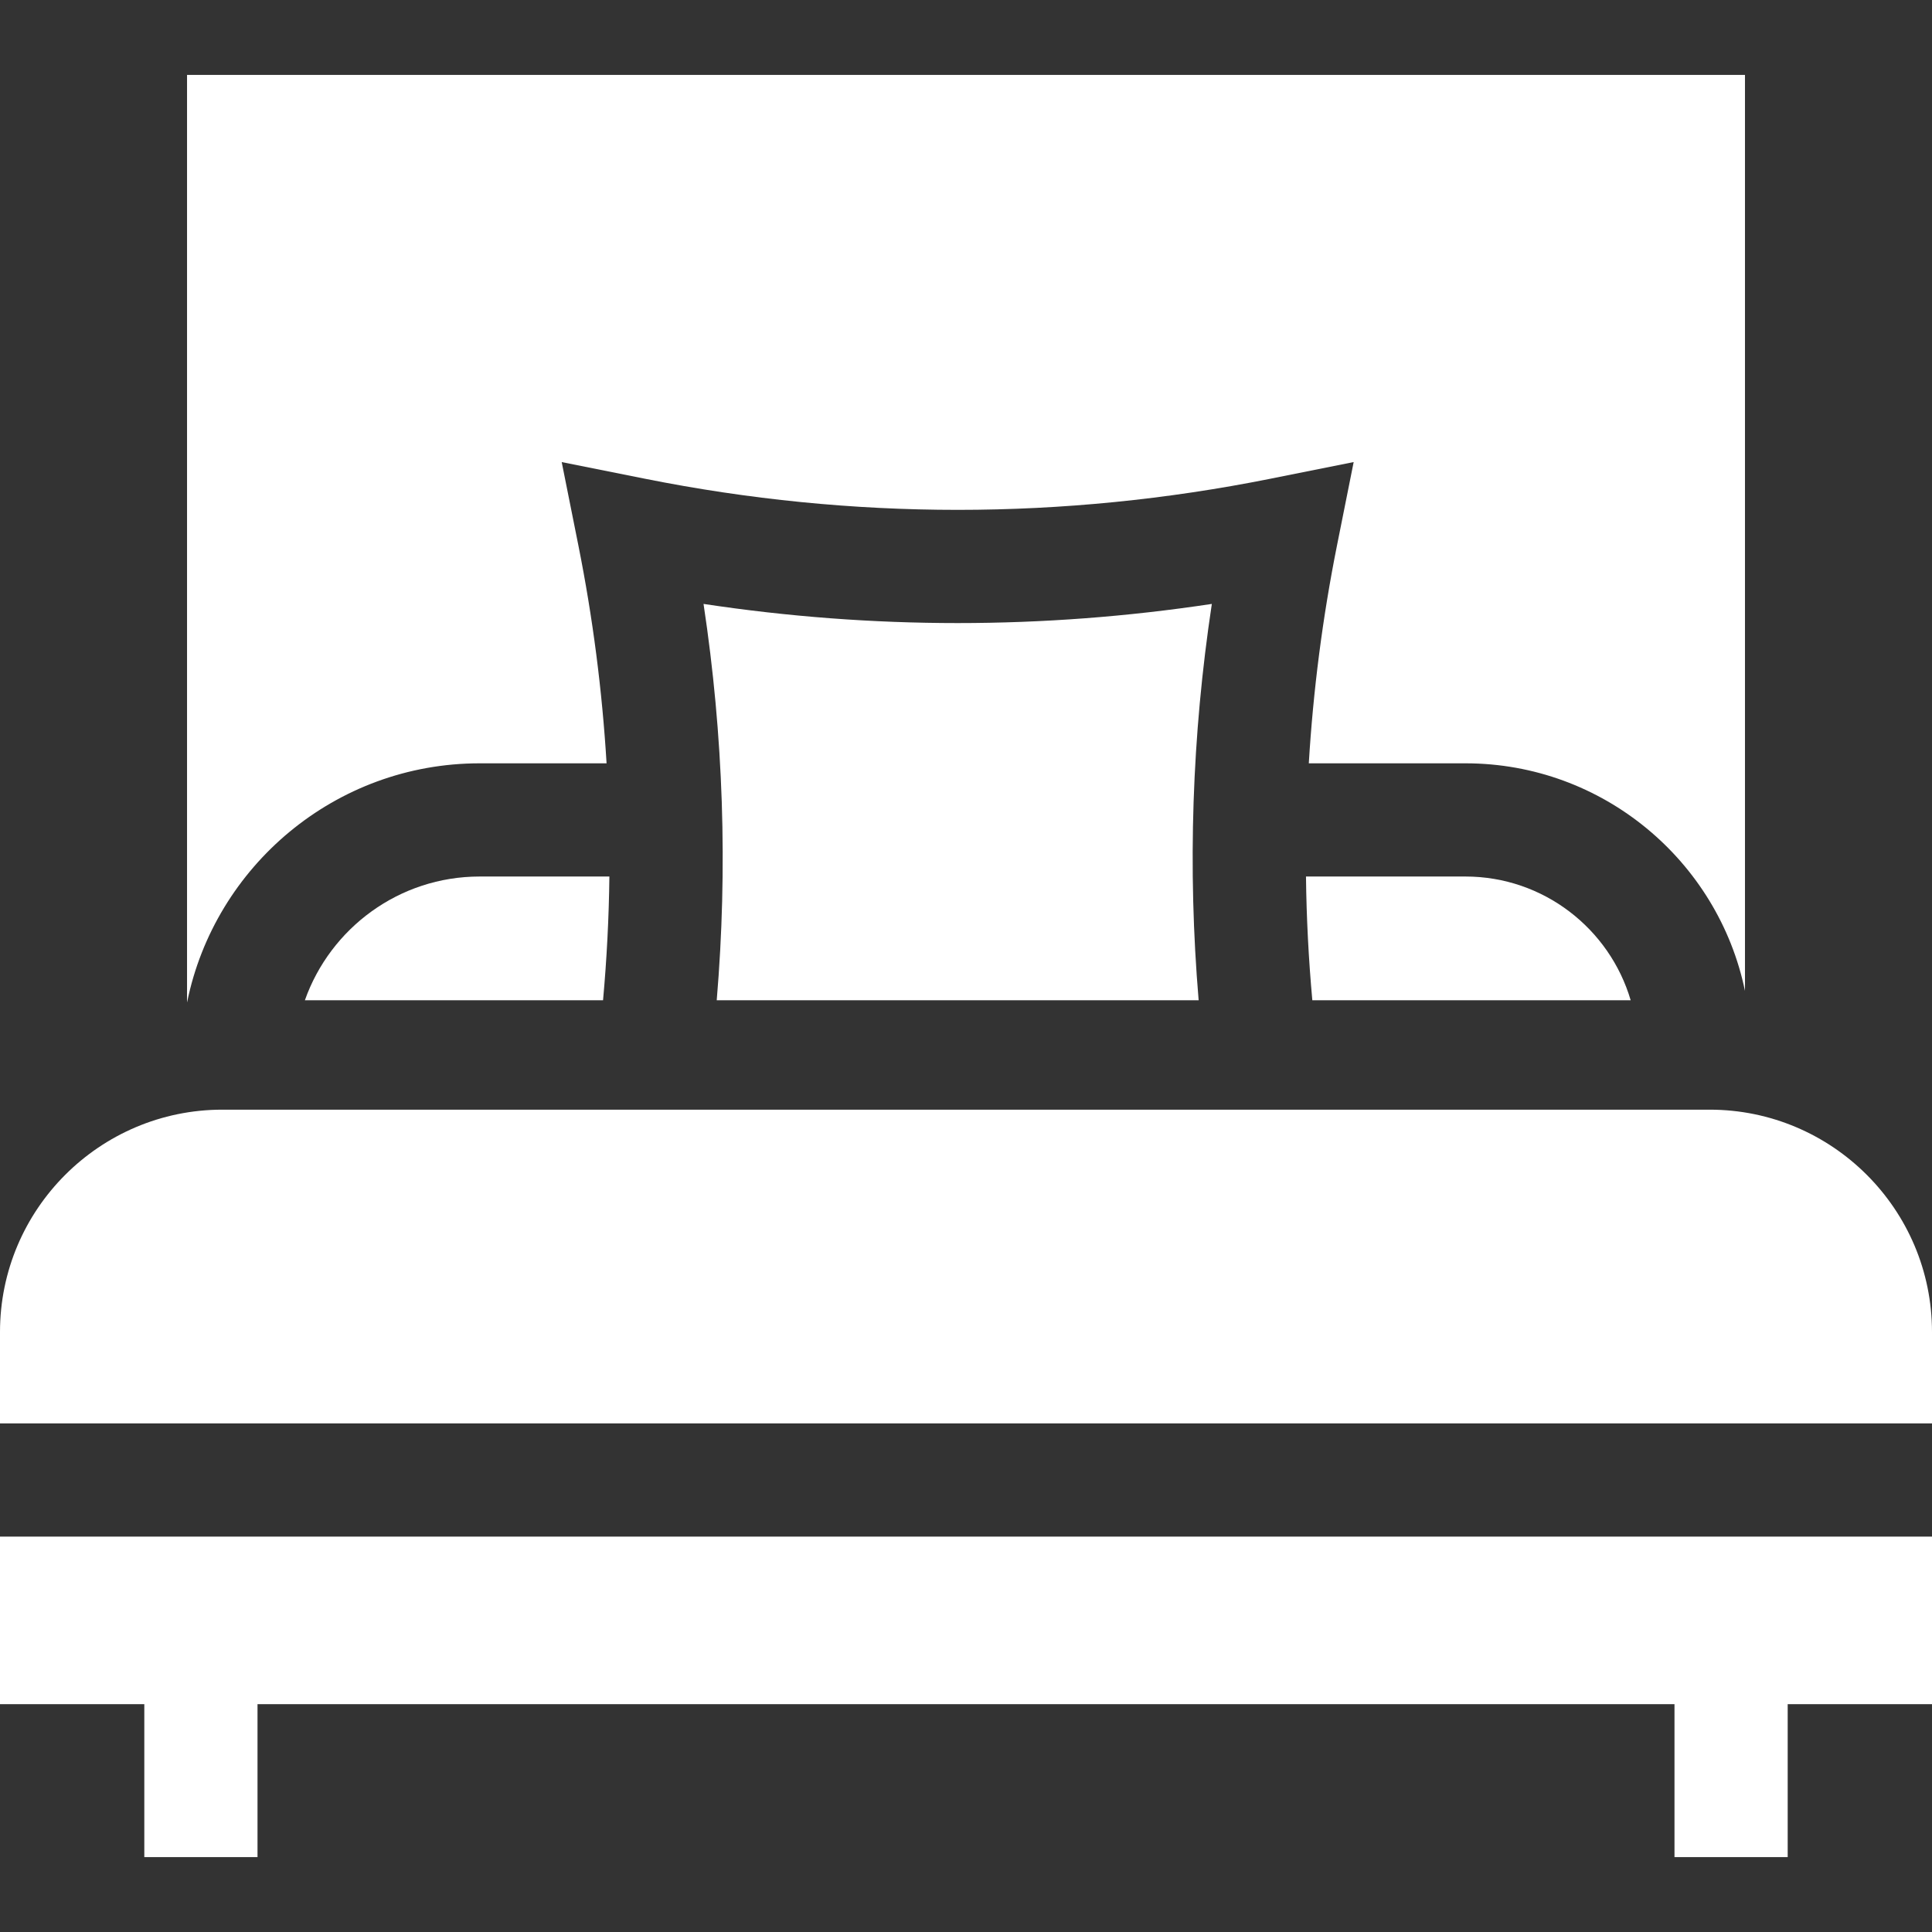
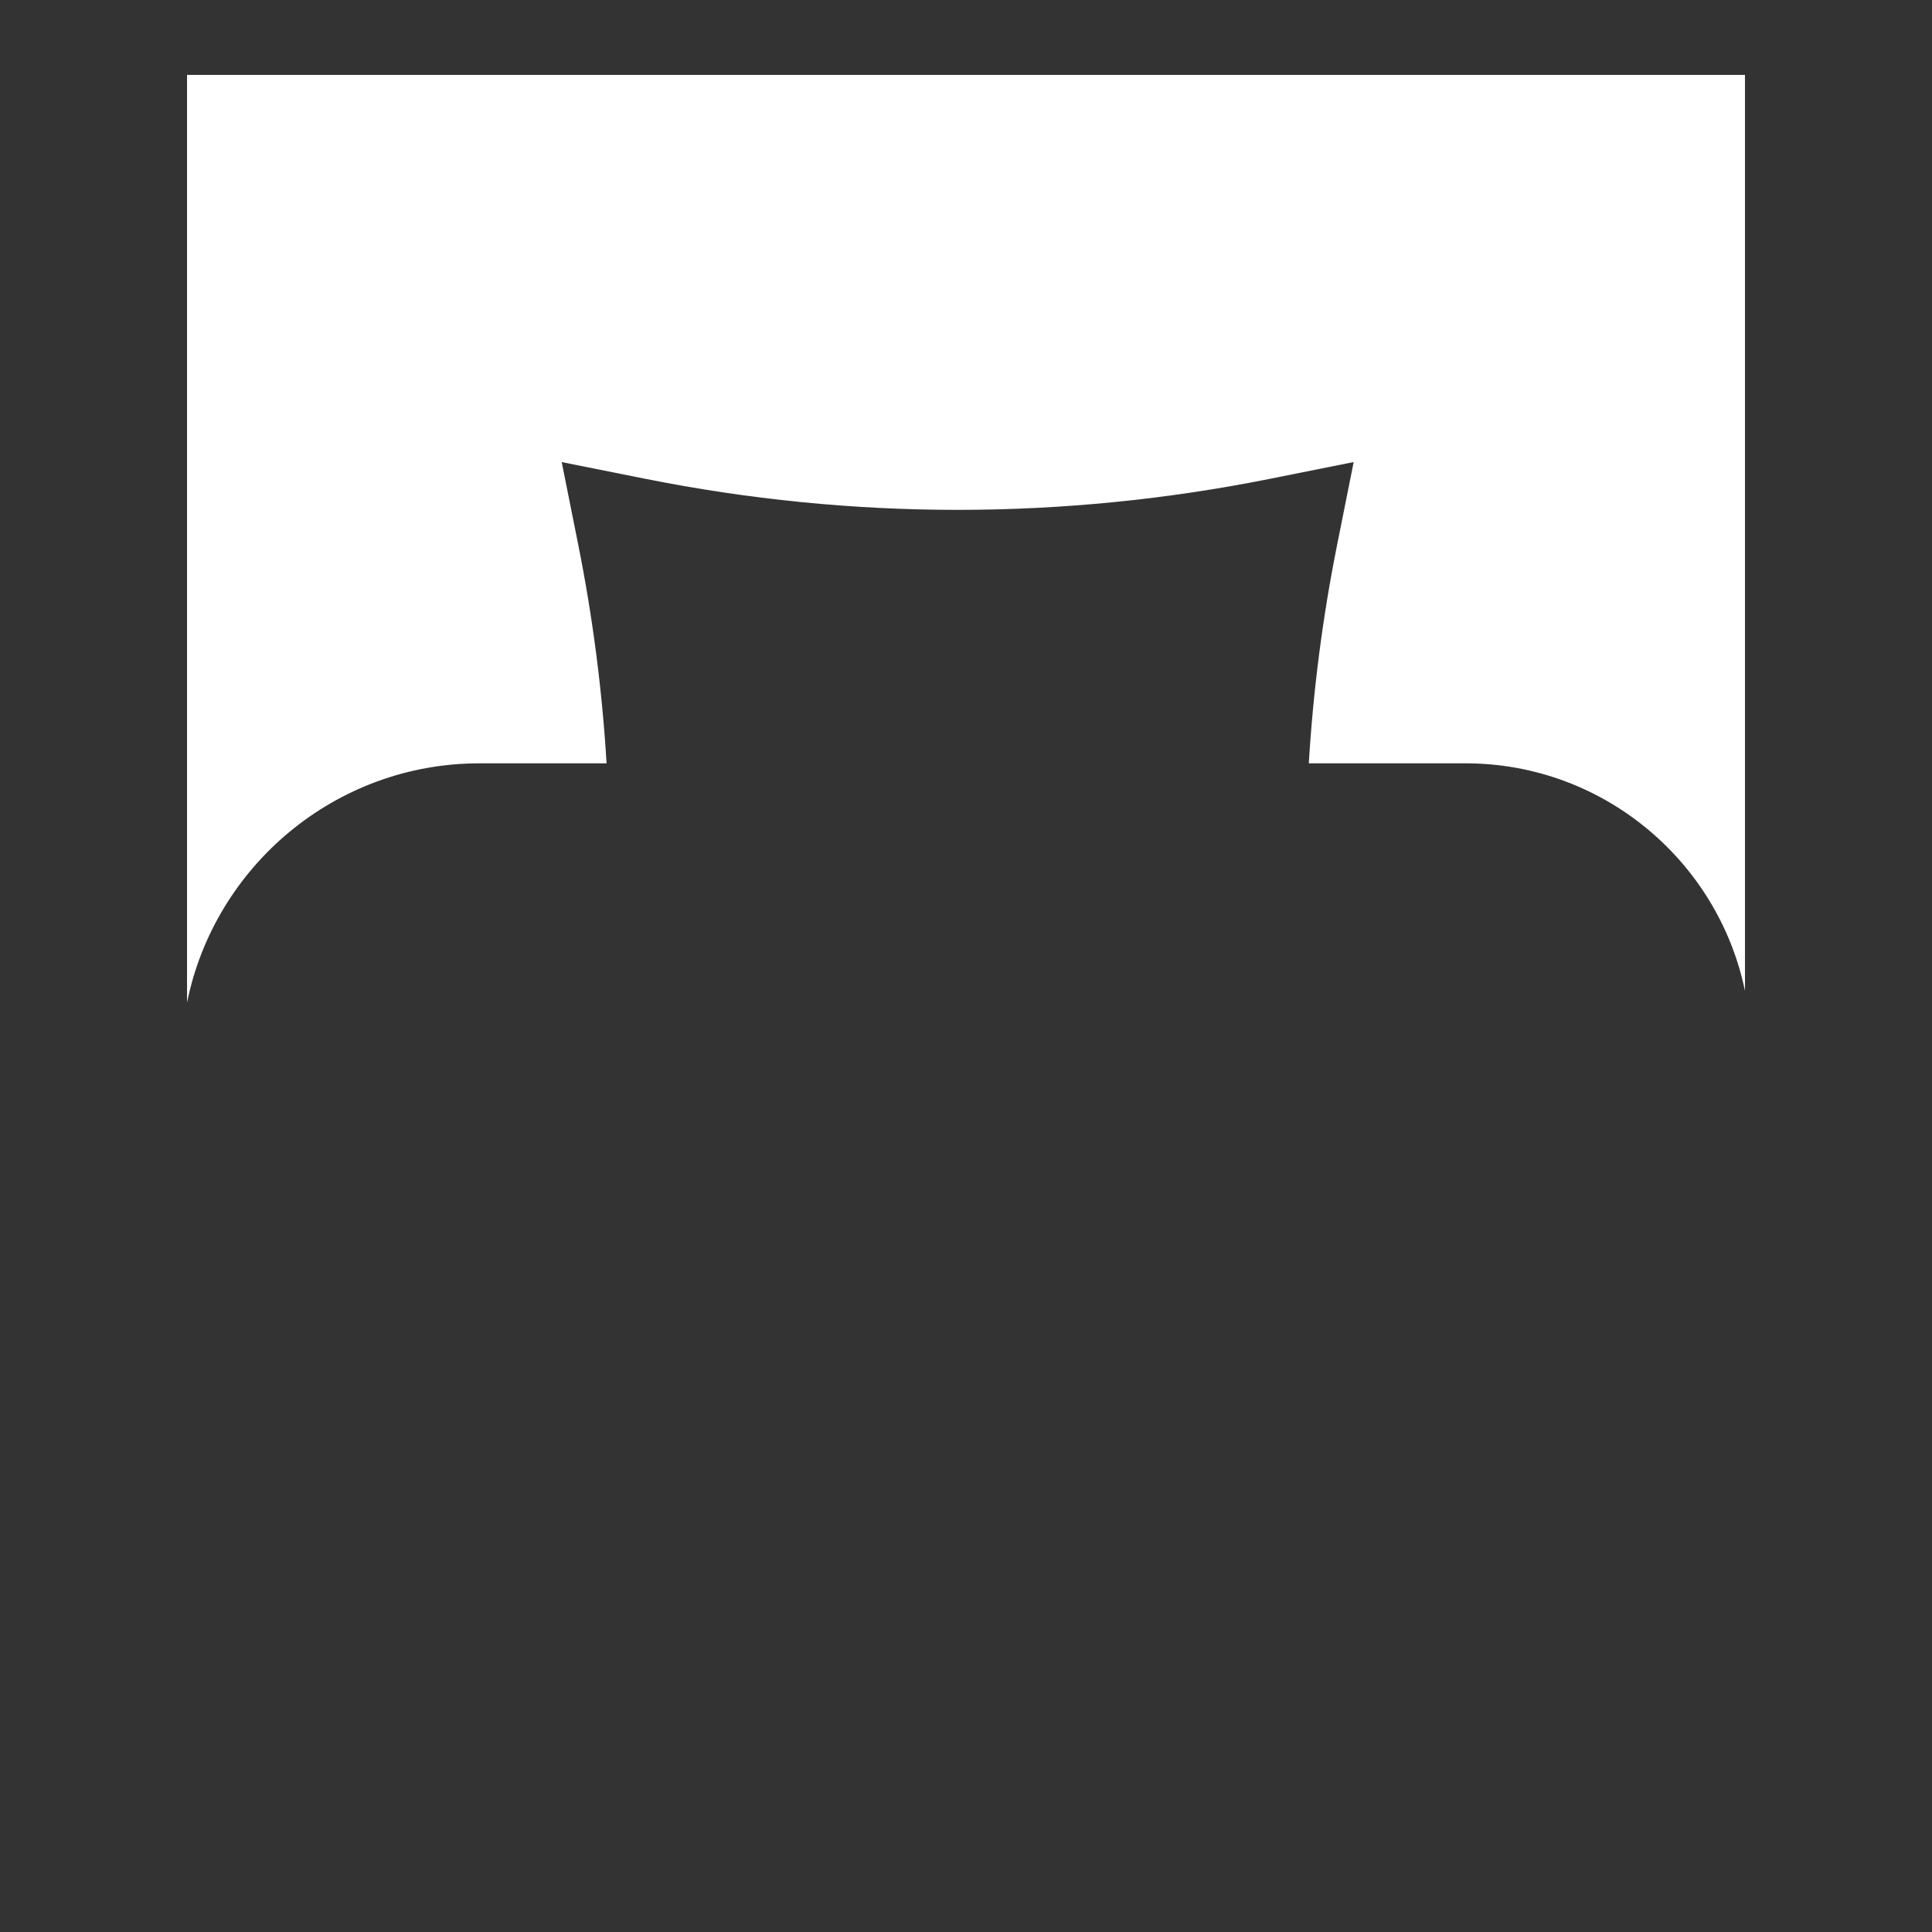
<svg xmlns="http://www.w3.org/2000/svg" id="Capa_1" enable-background="new 0 0 512 512" height="512" viewBox="0 0 512 512" width="512">
  <rect x="0" y="0" width="512" height="512" fill="#333333" stroke="none" />
  <g>
    <path fill="#fff" d="m127.107 202.287h33.64c-1.165-19.304-3.642-38.59-7.477-57.767l-4.413-22.063 22.063 4.412c54.992 11 110.76 11 165.752 0l22.063-4.412-4.413 22.063c-3.835 19.177-6.313 38.462-7.477 57.767h41.513c36.455 0 66.967 25.923 74.076 60.303v-242.742h-412.868v245.724c.009-.001.018-.002.027-.003 7.351-36.062 39.313-63.282 77.514-63.282z" />
-     <path fill="#fff" d="m347.778 265.073h84.367c-5.566-18.926-23.083-32.786-43.787-32.786h-42.258c.125 10.943.692 21.877 1.678 32.786z" />
-     <path fill="#fff" d="m189.94 265.073h127.713c-2.945-34.947-1.784-70.112 3.495-105.028-44.78 6.768-89.922 6.768-134.702 0 5.277 34.917 6.439 70.082 3.494 105.028z" />
-     <path fill="#fff" d="m159.814 265.073c.986-10.91 1.553-21.843 1.678-32.786h-34.385c-21.357 0-39.564 13.709-46.308 32.786z" />
-     <path fill="#fff" d="m453.079 294.073h-394.158c-32.489 0-58.921 26.432-58.921 58.921v24.224h512v-24.224c0-32.489-26.432-58.921-58.921-58.921z" />
-     <path fill="#fff" d="m512 451.623v-44.405h-512v44.405h38.243v40.529h30v-40.529h375.514v40.529h30v-40.529z" />
  </g>
</svg>